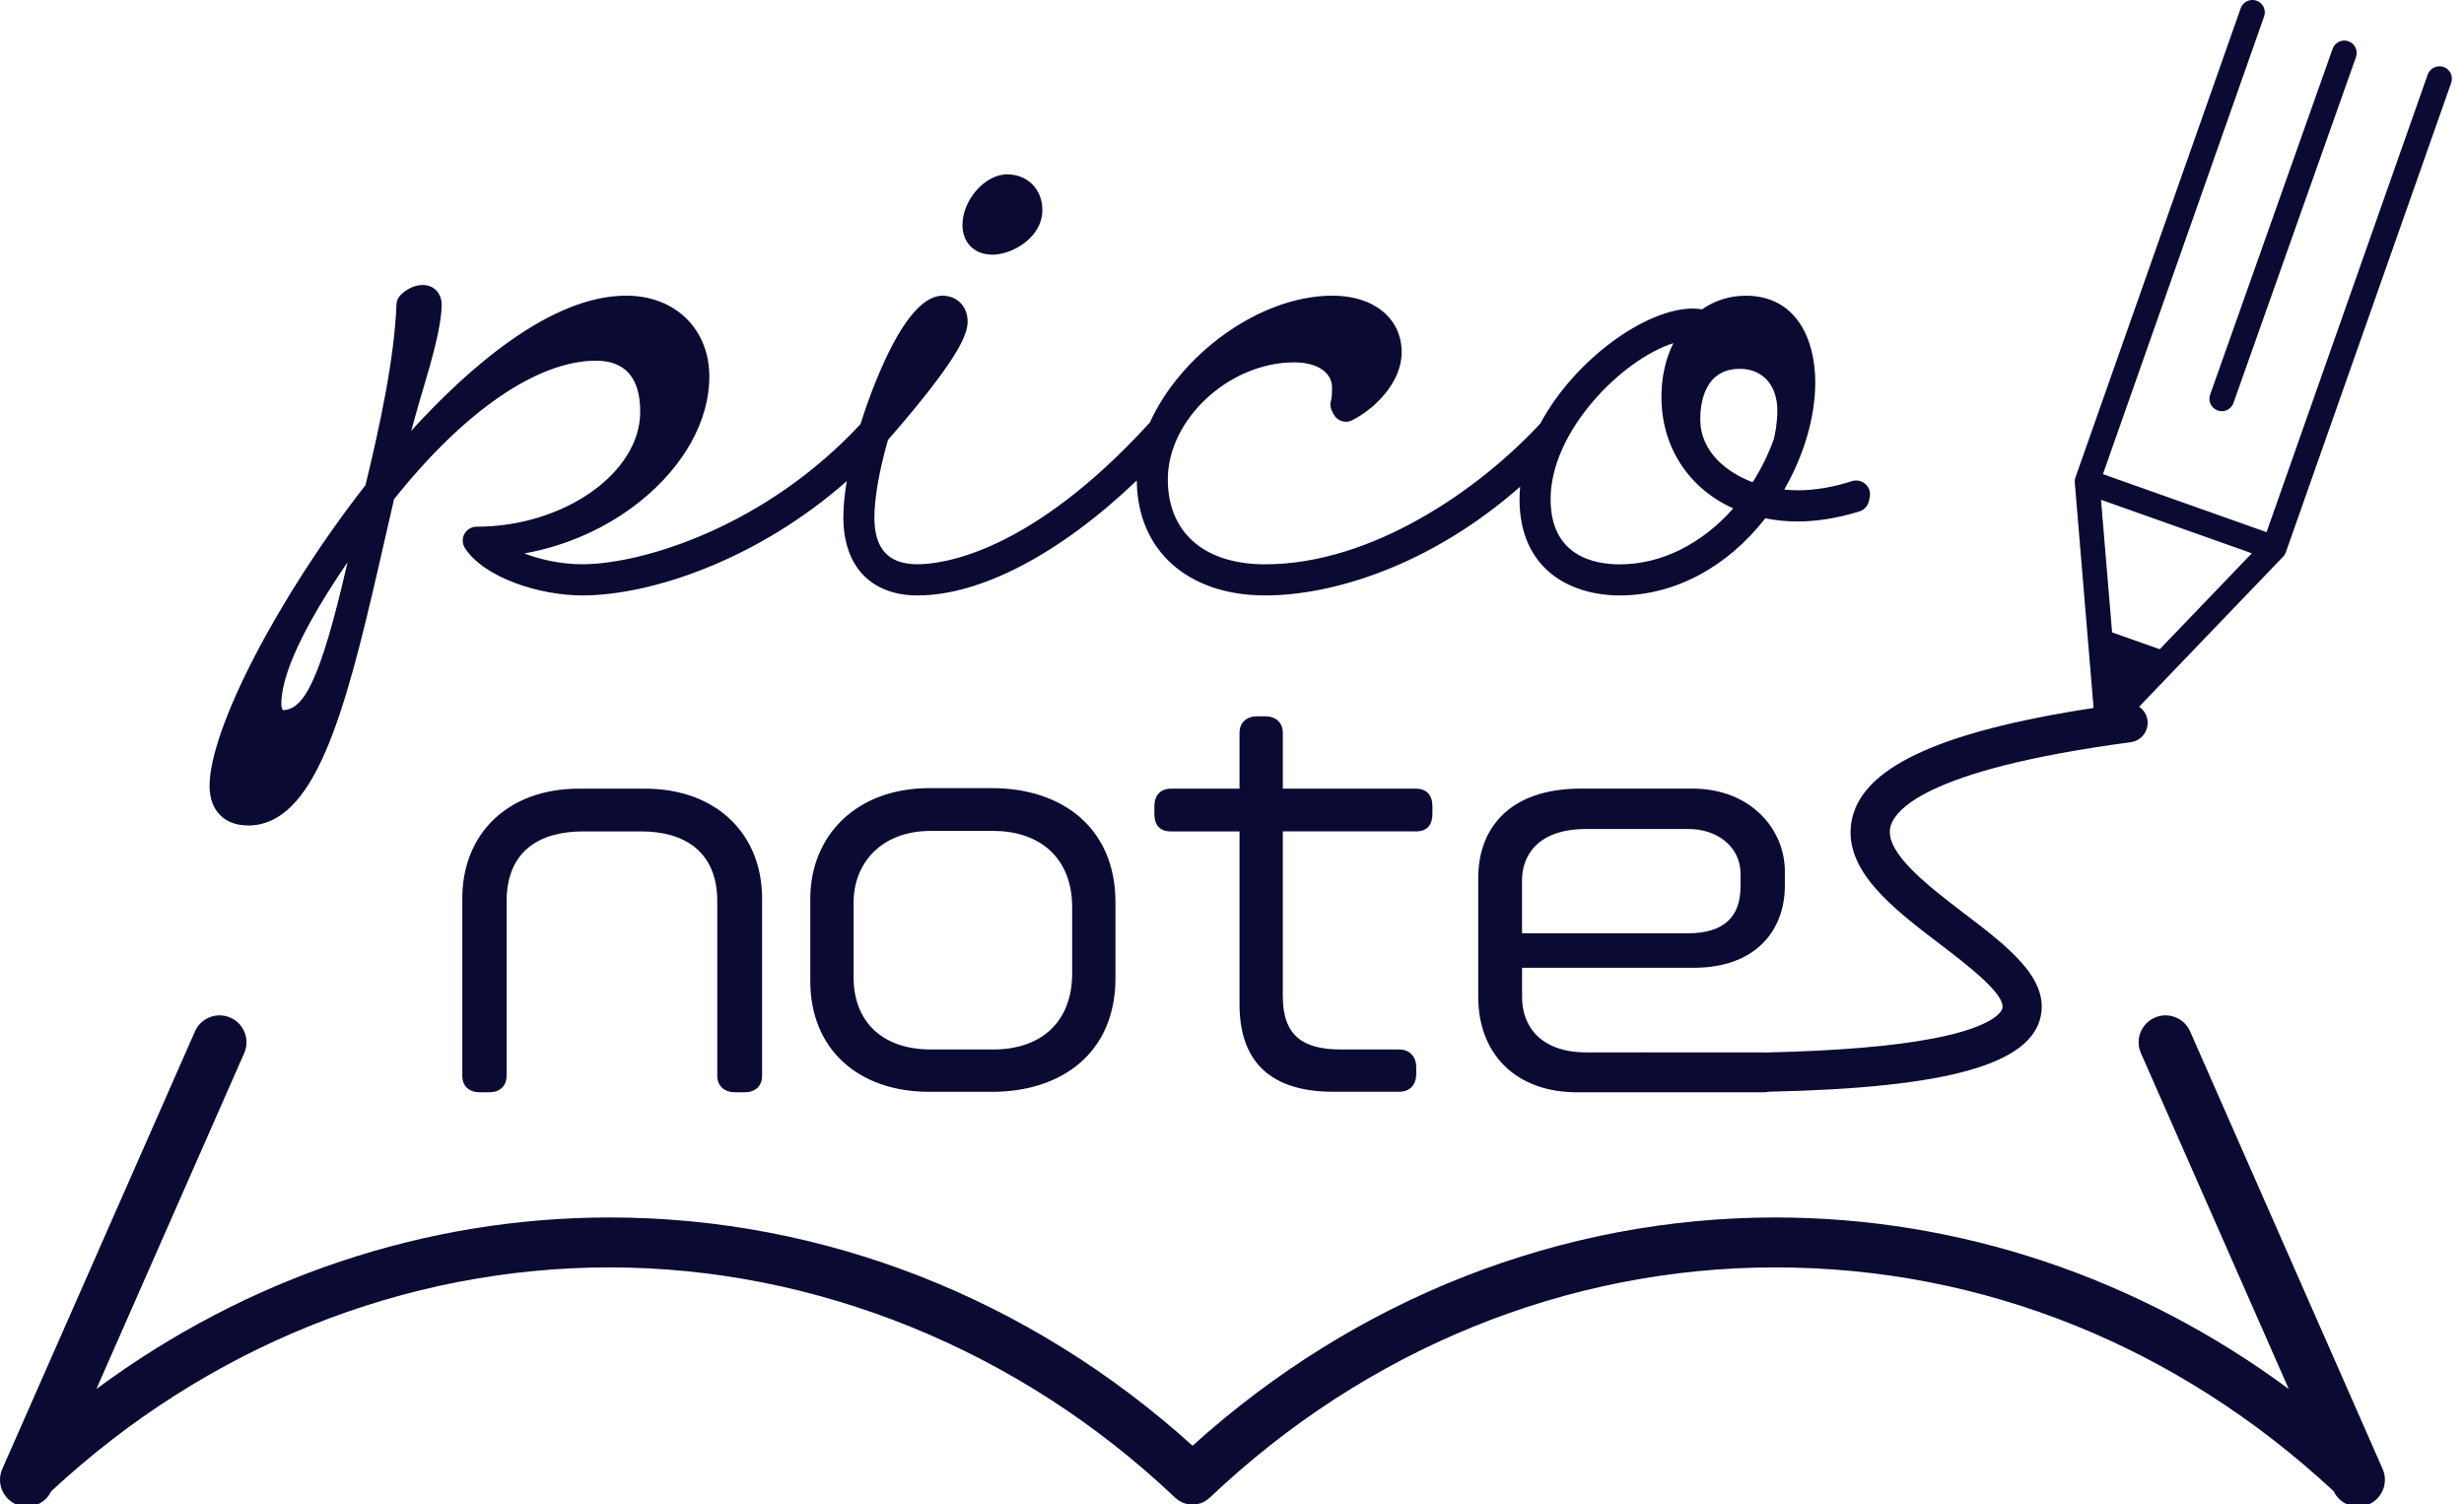
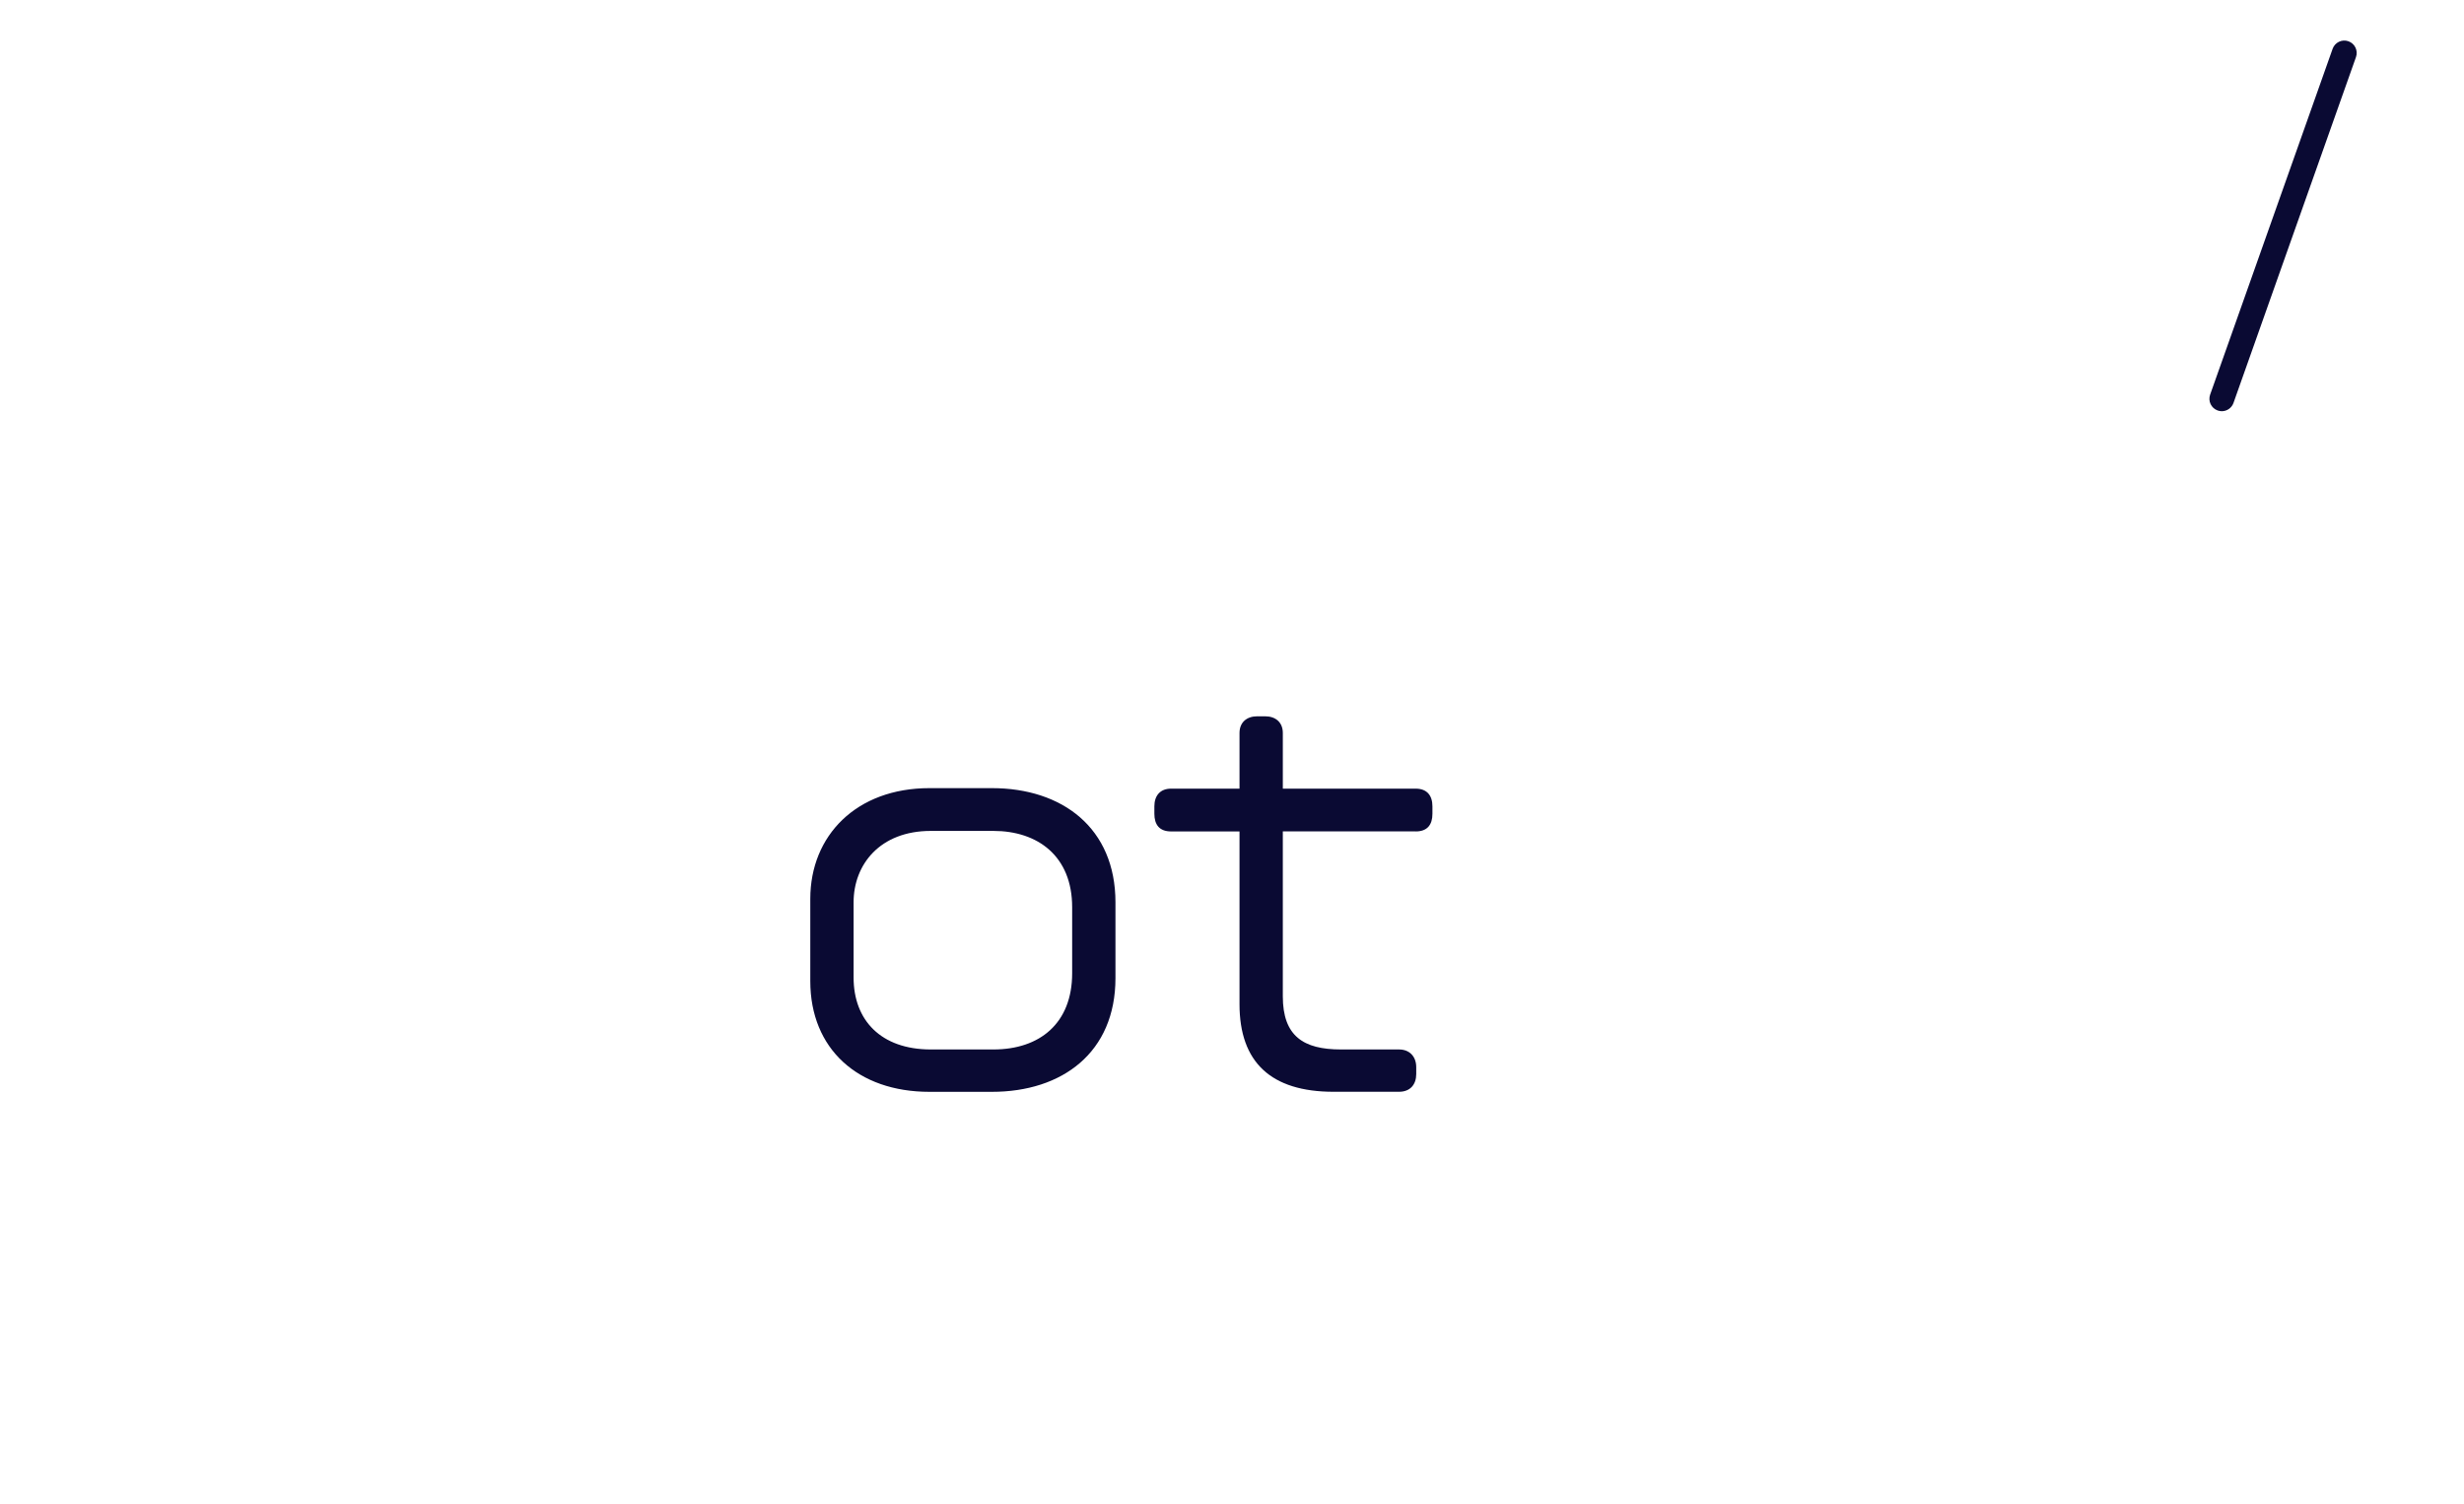
<svg xmlns="http://www.w3.org/2000/svg" id="_レイヤー_1" data-name="レイヤー_1" version="1.1" viewBox="0 0 471.7 288">
  <defs>
    <style>
      .st0 {
        fill: #0a0a33;
      }
    </style>
  </defs>
-   <path class="st0" d="M140.8,209.11h1.7c2.07,0,3.39-1.13,3.39-3.2v-33.92c0-12.34-8.76-21.01-22.43-21.01h-12.63c-13.66,0-22.33,8.67-22.33,21.01v33.92c0,2.07,1.32,3.2,3.39,3.2h1.7c2.07,0,3.39-1.13,3.39-3.2v-33.36c0-9.71,6.41-13.38,14.61-13.38h11.21c8.1,0,14.51,3.77,14.51,13.38v33.36c0,2.07,1.41,3.2,3.49,3.2Z" />
  <path class="st0" d="M177.92,150.88c-13.95,0-22.8,9.05-22.8,21.2v15.74c0,13,9.14,21.2,22.8,21.2h11.97c13.47,0,23.65-7.54,23.65-21.77v-14.51c0-14.23-10.18-21.86-23.65-21.86h-11.97ZM205.25,173.68v12.63c0,9.61-6.22,14.6-15.08,14.6h-11.97c-9.61,0-14.79-5.65-14.79-13.76v-14.42c0-7.16,4.99-13.66,14.79-13.66h11.97c8.48,0,15.08,4.81,15.08,14.61Z" />
  <path class="st0" d="M271.02,159.17c2.26,0,3.2-1.32,3.2-3.39v-1.41c0-2.07-1.04-3.39-3.2-3.39h-25.44v-10.65c0-2.07-1.41-3.2-3.39-3.2h-1.51c-1.98,0-3.39,1.13-3.39,3.2v10.65h-13.1c-2.07,0-3.2,1.32-3.2,3.39v1.41c0,2.07.94,3.39,3.2,3.39h13.1v33.07c0,11.12,6.03,16.77,18,16.77h12.53c2.17,0,3.3-1.41,3.3-3.39v-1.32c0-1.98-1.22-3.39-3.3-3.39h-11.12c-7.16,0-11.12-2.54-11.12-10.18v-31.57h25.44Z" />
-   <path class="st0" d="M419.28,197.46c-1.15-2.6-4.19-3.79-6.79-2.64-2.61,1.15-3.79,4.19-2.64,6.79l28.3,64.3c-28.78-21.29-62.99-32.84-98.29-32.84-40.91,0-80.35,15.49-111.56,43.7-31.21-28.21-70.66-43.7-111.56-43.7-35.3,0-69.51,11.54-98.29,32.84l28.3-64.3c1.15-2.61-.04-5.65-2.64-6.79-2.61-1.15-5.65.04-6.79,2.64L.44,281.21c-1.15,2.61.04,5.65,2.64,6.79.68.3,1.38.44,2.07.44,1.94,0,3.78-1.11,4.66-2.96,29.72-27.64,67.61-42.85,106.91-42.85s78.35,15.67,108.27,44.11c.11.1.23.18.34.26.11.09.21.18.33.26.16.1.32.18.49.27.11.06.22.12.34.17.2.08.4.13.6.18.09.02.19.06.28.08.3.06.61.09.91.09,0,0,0,0,0,0s0,0,0,0c.31,0,.61-.03.91-.09.1-.02.19-.06.28-.08.2-.05.4-.1.6-.18.12-.05.22-.11.34-.17.17-.08.33-.16.49-.27.12-.08.22-.17.33-.26.11-.09.23-.16.34-.26,29.92-28.45,68.38-44.11,108.27-44.11s77.18,15.21,106.91,42.85c.87,1.86,2.72,2.96,4.66,2.96.69,0,1.4-.14,2.07-.44,2.61-1.15,3.79-4.19,2.64-6.79l-36.85-83.75Z" />
-   <path class="st0" d="M467.78,12.83c-1.23-.43-2.59.21-3.03,1.45l-30.85,87.6-31.32-11.11L433.43,3.16c.44-1.24-.21-2.59-1.45-3.03-1.23-.43-2.59.21-3.03,1.45l-31.64,89.84c-.03.09-.05.19-.07.28-.01.05-.03.09-.03.14-.03.18-.04.36-.02.54,0,0,0,.01,0,.02l3.6,43.13c-29.95,4.58-44.73,11.59-46.37,21.91-1.47,9.26,7.95,16.44,17.07,23.39,4.93,3.76,12.38,9.43,11.85,12.17-.07.34-1,3.44-13.17,5.79-7.75,1.5-18.55,2.4-32.19,2.7-.08,0-.16-.02-.24-.02h-22.93c-.23,0-.46,0-.69-.01-.03,0-.05,0-.08,0-.05,0-.09.01-.13.01h-10.19c-8.86,0-12.34-5.09-12.34-10.55v-5.65h32.88c11.78,0,17.43-7.07,17.43-15.74v-2.73c0-8.01-6.5-15.83-17.71-15.83h-21.3c-14.32,0-19.69,8.2-19.69,17.06v22.8c0,10.84,7.07,18.28,18.94,18.28h35.81c.33,0,.61-.04.89-.11,34.38-.73,50.27-5.31,52.07-14.57,1.41-7.3-6.39-13.25-14.66-19.55-6.67-5.09-14.98-11.42-14.21-16.25.51-3.19,6.01-11.2,46.06-16.54,2.05-.27,3.49-2.16,3.22-4.21-.15-1.1-.76-2.01-1.61-2.58l27.59-28.75s.01-.02.02-.03c.12-.13.23-.28.32-.43.02-.04.03-.07.05-.11.05-.09.1-.19.13-.29l31.64-89.84c.44-1.24-.21-2.59-1.45-3.03ZM291.37,168.5c0-4.24,2.54-9.8,12.34-9.8h19.5c5.65,0,9.99,3.49,9.99,8.57v2.45c0,5.65-3.02,8.95-10.08,8.95h-31.75v-10.18ZM413.45,124.29l-9.12-3.23-2.12-25.38,28.87,10.24-17.63,18.37Z" />
  <path class="st0" d="M424.54,78.58c.26.09.53.14.79.14.98,0,1.89-.61,2.24-1.58l23.45-66.21c.44-1.24-.21-2.59-1.44-3.03-1.23-.44-2.59.21-3.03,1.44l-23.45,66.21c-.44,1.24.21,2.59,1.44,3.03Z" />
-   <path class="st0" d="M189.94,48.76c3.92,0,9.61-3.33,9.61-8.55,0-3.96-2.84-6.83-6.75-6.83-4.23,0-8.55,4.89-8.55,9.69,0,3.4,2.28,5.68,5.68,5.68Z" />
-   <path class="st0" d="M47.44,158.04c12.72,0,18.46-20.81,25.19-50.24l2.8-12.22c13.42-16.87,27.48-26.53,38.65-26.53,5.63,0,8.48,3.29,8.48,9.79,0,11.71-14.64,21.99-31.32,21.99-.97,0-1.86.53-2.33,1.38-.47.85-.43,1.89.09,2.7,3.65,5.68,14.28,9.08,22.45,9.08,13.28,0,33.69-6.91,50.65-21.89-.41,2.45-.65,4.81-.65,6.96,0,9.35,5.31,14.93,14.2,14.93,12.18,0,27.45-8.1,41.97-22.01.1,13.38,9.73,22.01,24.59,22.01,12.84,0,31.53-5.64,48.81-20.82-.07.79-.13,1.58-.13,2.37,0,13.61,9.91,18.45,19.19,18.45,10.44,0,20.51-5.36,27.86-14.76,2.05.4,4.12.6,6.19.6,3.67,0,7.65-.64,11.82-1.92.91-.28,1.61-1.03,1.82-1.96l.16-.74c.21-.93-.1-1.9-.81-2.54-.7-.64-1.7-.85-2.61-.56-3.57,1.16-7.06,1.75-10.39,1.75-.83,0-1.69-.05-2.55-.14,3.8-6.62,5.94-13.92,5.94-20.54,0-8.01-3.49-16.57-13.3-16.57-3.04,0-5.86.88-8.39,2.61-.55-.1-1.13-.15-1.76-.15-8.91,0-22.52,9.63-29.2,22.02-11.64,12.58-32.14,26.94-52.67,26.94-11.67,0-18.63-6.08-18.63-16.26,0-11.51,11.76-22.4,24.2-22.4,4.41,0,7.25,1.92,7.25,4.88,0,1.76-.18,2.33-.19,2.36-.22.67-.17,1.39.14,2.02l.33.65c.32.63.87,1.11,1.54,1.33.67.22,1.4.17,2.03-.16,4.56-2.32,9.47-7.39,9.47-13.01,0-6.48-5.31-10.84-13.21-10.84-14.03,0-29.13,11.31-34.99,24.28-22.95,25.16-39.85,27.14-44.5,27.14-5.54,0-8.24-2.93-8.24-8.97,0-3.7.92-8.95,2.6-14.83,13.43-15.42,15.25-20.12,15.25-22.67,0-2.86-2.01-4.94-4.78-4.94-4.11,0-8.44,5.59-12.89,16.61-.96,2.38-1.94,5.1-2.83,7.96-18.23,19.66-41.78,26.84-53.3,26.84-3.94,0-7.92-.86-11.07-2.07,8.11-1.44,15.94-4.94,22.26-10.04,8.36-6.74,13.16-15.41,13.16-23.8,0-9.13-6.54-15.51-15.91-15.51-14.41,0-30.1,13.73-41.15,25.86.95-3.51,1.89-6.8,2.84-9.92,1.97-6.62,2.98-11.39,2.98-14.18,0-2.24-1.49-3.8-3.63-3.8s-3.72,1.42-4.18,1.86c-.51.48-.81,1.14-.84,1.84-.4,10.48-3.2,23.33-5.93,34.61-16.77,21.49-29.85,46.7-29.85,57.59,0,4.67,2.8,7.56,7.32,7.56ZM333.08,70.61c4.36,0,7.17,3.14,7.17,7.99,0,2.16-.42,4.86-.82,5.87-1.03,2.76-2.34,5.39-3.91,7.85-5.13-1.94-10.03-5.94-10.03-12.08,0-2.89.74-9.63,7.58-9.63ZM320.35,65.68c-1.5,3-2.29,6.51-2.29,10.3,0,9.59,5.18,17.48,13.75,21.35-6.05,6.85-13.82,10.71-21.74,10.71-4.94,0-13.23-1.62-13.23-12.49,0-13.05,13.73-26.77,23.51-29.86ZM66.53,107.64c-5.35,23.39-8.52,28.17-12.36,28.31-.12-.16-.32-.54-.32-1.11,0-5.73,4.27-14.88,12.68-27.2Z" />
</svg>